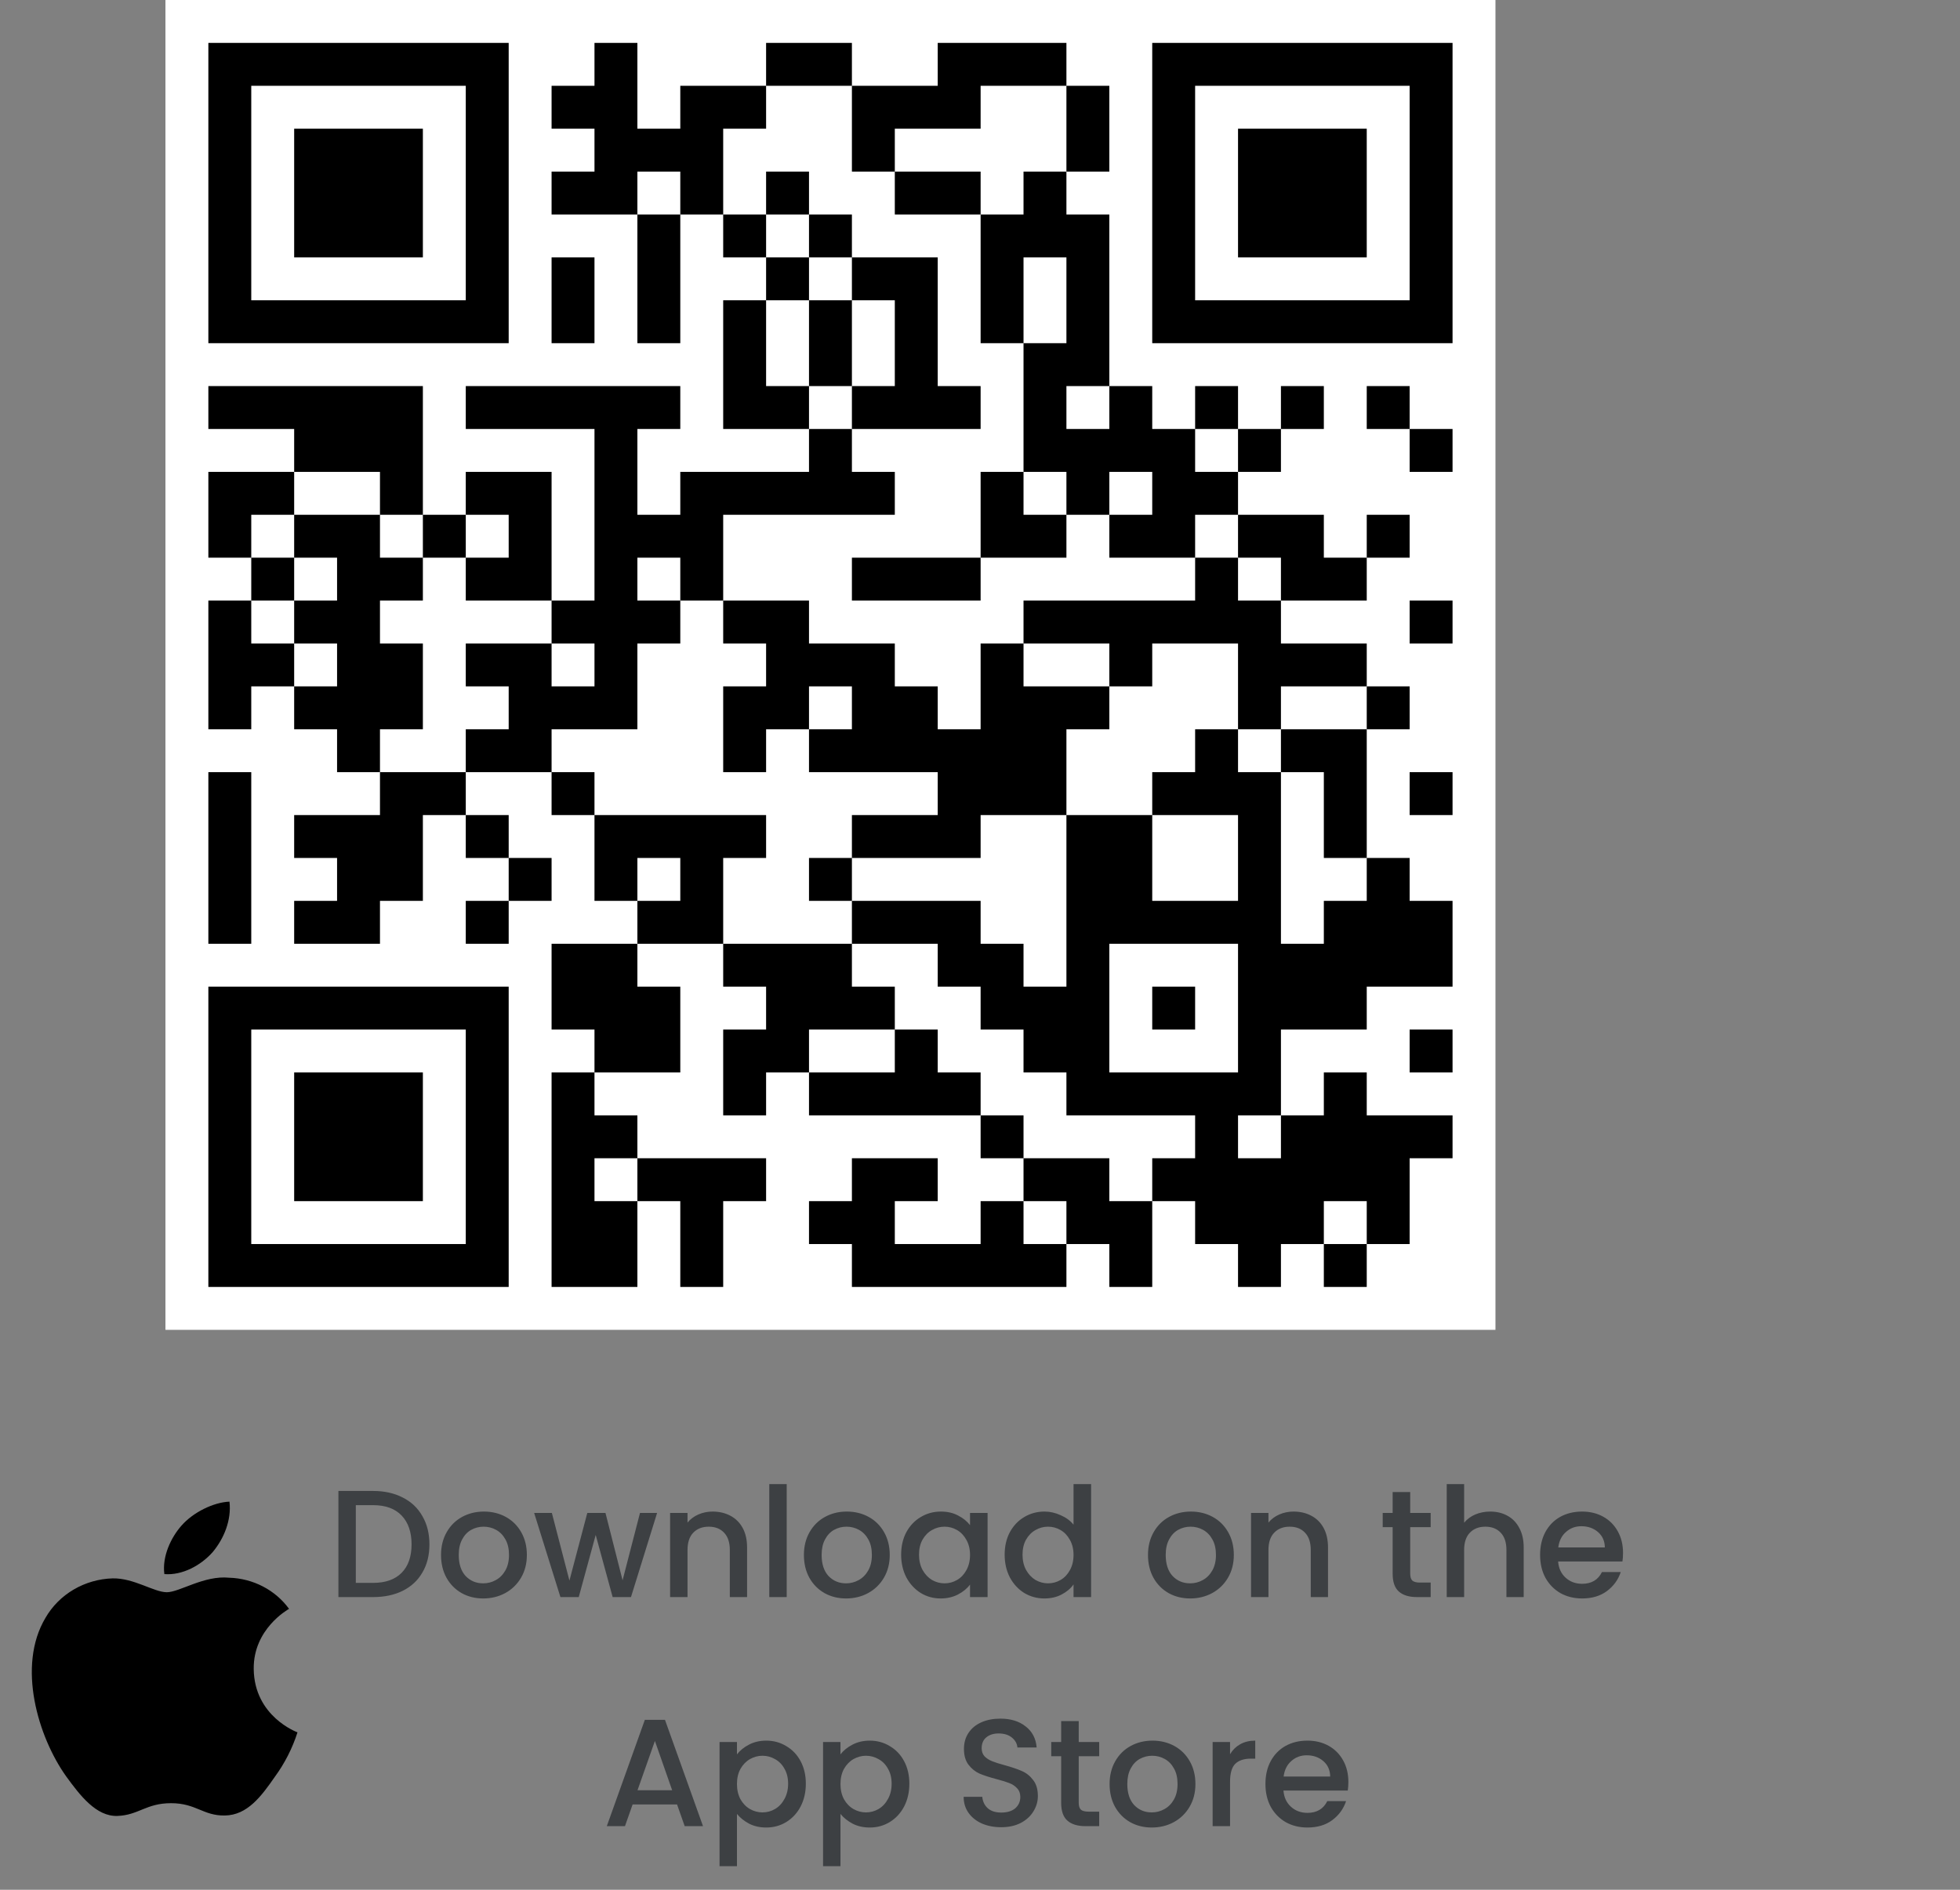
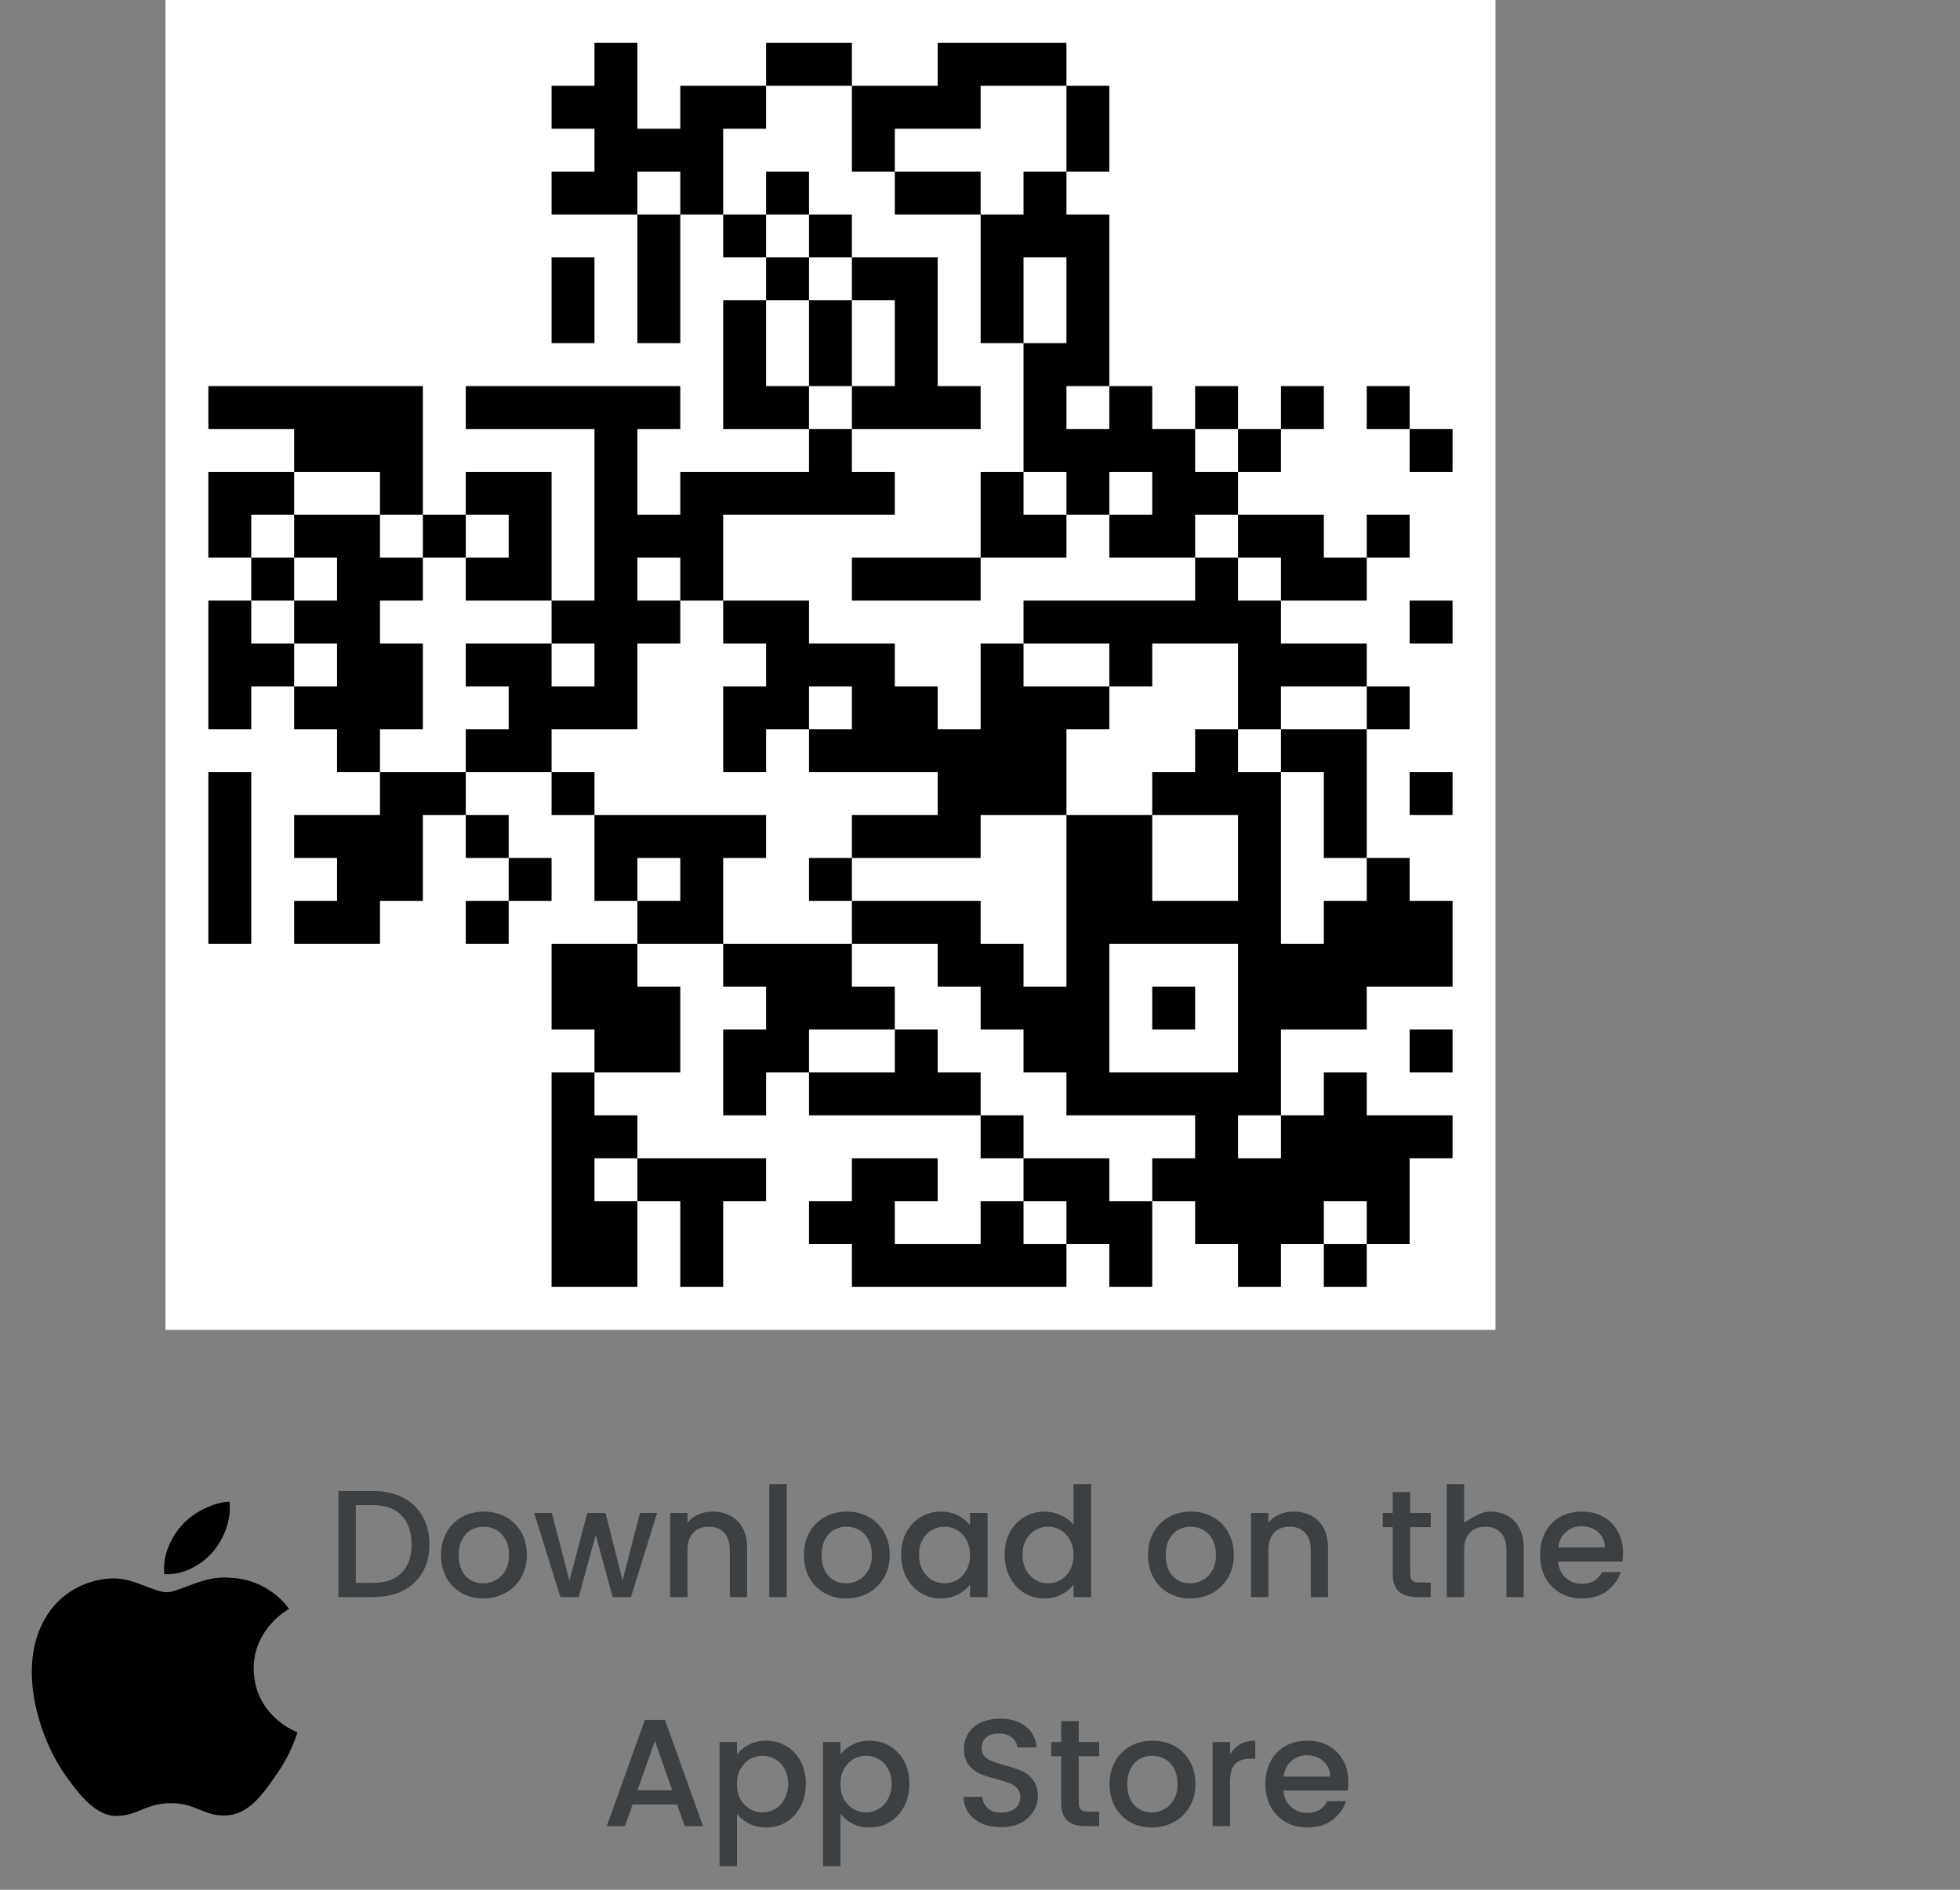
<svg xmlns="http://www.w3.org/2000/svg" width="308" height="297" viewBox="0 0 308 297" fill="none">
  <rect x="0" y="0" width="308" height="297" fill="#808080" stroke="none" />
  <path d="M39.87 262.267C39.814 256.03 45.176 252.991 45.423 252.85C44.358 251.387 42.954 250.183 41.322 249.334C39.69 248.485 37.875 248.013 36.02 247.958C32.065 247.556 28.226 250.237 26.211 250.237C24.195 250.237 21.05 247.996 17.708 248.059C15.543 248.123 13.432 248.727 11.582 249.812C9.733 250.897 8.207 252.426 7.154 254.249C2.612 261.846 6.009 273.006 10.376 279.147C12.562 282.157 15.115 285.51 18.451 285.394C21.788 285.278 22.944 283.391 26.884 283.391C30.824 283.391 31.94 285.394 35.347 285.326C38.865 285.273 41.066 282.307 43.171 279.272C44.741 277.13 45.948 274.761 46.749 272.256C46.669 272.231 39.94 269.758 39.87 262.277V262.267ZM33.432 243.917C35.191 241.807 36.397 238.904 36.06 236C33.518 236.106 30.337 237.694 28.522 239.765C26.904 241.589 25.452 244.575 25.829 247.387C28.668 247.614 31.598 246.003 33.432 243.917Z" fill="black" />
-   <path d="M58.626 234.32C60.402 234.32 61.954 234.664 63.282 235.352C64.626 236.024 65.658 237 66.378 238.28C67.114 239.544 67.482 241.024 67.482 242.72C67.482 244.416 67.114 245.888 66.378 247.136C65.658 248.384 64.626 249.344 63.282 250.016C61.954 250.672 60.402 251 58.626 251H53.178V234.32H58.626ZM58.626 248.768C60.578 248.768 62.074 248.24 63.114 247.184C64.154 246.128 64.674 244.64 64.674 242.72C64.674 240.784 64.154 239.272 63.114 238.184C62.074 237.096 60.578 236.552 58.626 236.552H55.914V248.768H58.626ZM75.929 251.216C74.681 251.216 73.553 250.936 72.545 250.376C71.537 249.8 70.745 249 70.169 247.976C69.593 246.936 69.305 245.736 69.305 244.376C69.305 243.032 69.601 241.84 70.193 240.8C70.785 239.76 71.593 238.96 72.617 238.4C73.641 237.84 74.785 237.56 76.049 237.56C77.313 237.56 78.457 237.84 79.481 238.4C80.505 238.96 81.313 239.76 81.905 240.8C82.497 241.84 82.793 243.032 82.793 244.376C82.793 245.72 82.489 246.912 81.881 247.952C81.273 248.992 80.441 249.8 79.385 250.376C78.345 250.936 77.193 251.216 75.929 251.216ZM75.929 248.84C76.633 248.84 77.289 248.672 77.897 248.336C78.521 248 79.025 247.496 79.409 246.824C79.793 246.152 79.985 245.336 79.985 244.376C79.985 243.416 79.801 242.608 79.433 241.952C79.065 241.28 78.577 240.776 77.969 240.44C77.361 240.104 76.705 239.936 76.001 239.936C75.297 239.936 74.641 240.104 74.033 240.44C73.441 240.776 72.969 241.28 72.617 241.952C72.265 242.608 72.089 243.416 72.089 244.376C72.089 245.8 72.449 246.904 73.169 247.688C73.905 248.456 74.825 248.84 75.929 248.84ZM103.258 237.776L99.154 251H96.274L93.61 241.232L90.946 251H88.066L83.938 237.776H86.722L89.482 248.408L92.29 237.776H95.146L97.834 248.36L100.57 237.776H103.258ZM111.975 237.56C113.015 237.56 113.943 237.776 114.759 238.208C115.591 238.64 116.239 239.28 116.703 240.128C117.167 240.976 117.399 242 117.399 243.2V251H114.687V243.608C114.687 242.424 114.391 241.52 113.799 240.896C113.207 240.256 112.399 239.936 111.375 239.936C110.351 239.936 109.535 240.256 108.927 240.896C108.335 241.52 108.039 242.424 108.039 243.608V251H105.303V237.776H108.039V239.288C108.487 238.744 109.055 238.32 109.743 238.016C110.447 237.712 111.191 237.56 111.975 237.56ZM123.625 233.24V251H120.889V233.24H123.625ZM132.953 251.216C131.705 251.216 130.577 250.936 129.569 250.376C128.561 249.8 127.769 249 127.193 247.976C126.617 246.936 126.329 245.736 126.329 244.376C126.329 243.032 126.625 241.84 127.217 240.8C127.809 239.76 128.617 238.96 129.641 238.4C130.665 237.84 131.809 237.56 133.073 237.56C134.337 237.56 135.481 237.84 136.505 238.4C137.529 238.96 138.337 239.76 138.929 240.8C139.521 241.84 139.817 243.032 139.817 244.376C139.817 245.72 139.513 246.912 138.905 247.952C138.297 248.992 137.465 249.8 136.409 250.376C135.369 250.936 134.217 251.216 132.953 251.216ZM132.953 248.84C133.657 248.84 134.313 248.672 134.921 248.336C135.545 248 136.049 247.496 136.433 246.824C136.817 246.152 137.009 245.336 137.009 244.376C137.009 243.416 136.825 242.608 136.457 241.952C136.089 241.28 135.601 240.776 134.993 240.44C134.385 240.104 133.729 239.936 133.025 239.936C132.321 239.936 131.665 240.104 131.057 240.44C130.465 240.776 129.993 241.28 129.641 241.952C129.289 242.608 129.113 243.416 129.113 244.376C129.113 245.8 129.473 246.904 130.193 247.688C130.929 248.456 131.849 248.84 132.953 248.84ZM141.609 244.328C141.609 243 141.881 241.824 142.425 240.8C142.985 239.776 143.737 238.984 144.681 238.424C145.641 237.848 146.697 237.56 147.849 237.56C148.889 237.56 149.793 237.768 150.561 238.184C151.345 238.584 151.969 239.088 152.433 239.696V237.776H155.193V251H152.433V249.032C151.969 249.656 151.337 250.176 150.537 250.592C149.737 251.008 148.825 251.216 147.801 251.216C146.665 251.216 145.625 250.928 144.681 250.352C143.737 249.76 142.985 248.944 142.425 247.904C141.881 246.848 141.609 245.656 141.609 244.328ZM152.433 244.376C152.433 243.464 152.241 242.672 151.857 242C151.489 241.328 151.001 240.816 150.393 240.464C149.785 240.112 149.129 239.936 148.425 239.936C147.721 239.936 147.065 240.112 146.457 240.464C145.849 240.8 145.353 241.304 144.969 241.976C144.601 242.632 144.417 243.416 144.417 244.328C144.417 245.24 144.601 246.04 144.969 246.728C145.353 247.416 145.849 247.944 146.457 248.312C147.081 248.664 147.737 248.84 148.425 248.84C149.129 248.84 149.785 248.664 150.393 248.312C151.001 247.96 151.489 247.448 151.857 246.776C152.241 246.088 152.433 245.288 152.433 244.376ZM157.875 244.328C157.875 243 158.147 241.824 158.691 240.8C159.251 239.776 160.003 238.984 160.947 238.424C161.907 237.848 162.971 237.56 164.139 237.56C165.003 237.56 165.851 237.752 166.683 238.136C167.531 238.504 168.203 239 168.699 239.624V233.24H171.459V251H168.699V249.008C168.251 249.648 167.627 250.176 166.827 250.592C166.043 251.008 165.139 251.216 164.115 251.216C162.963 251.216 161.907 250.928 160.947 250.352C160.003 249.76 159.251 248.944 158.691 247.904C158.147 246.848 157.875 245.656 157.875 244.328ZM168.699 244.376C168.699 243.464 168.507 242.672 168.123 242C167.755 241.328 167.267 240.816 166.659 240.464C166.051 240.112 165.395 239.936 164.691 239.936C163.987 239.936 163.331 240.112 162.723 240.464C162.115 240.8 161.619 241.304 161.235 241.976C160.867 242.632 160.683 243.416 160.683 244.328C160.683 245.24 160.867 246.04 161.235 246.728C161.619 247.416 162.115 247.944 162.723 248.312C163.347 248.664 164.003 248.84 164.691 248.84C165.395 248.84 166.051 248.664 166.659 248.312C167.267 247.96 167.755 247.448 168.123 246.776C168.507 246.088 168.699 245.288 168.699 244.376ZM187.023 251.216C185.775 251.216 184.647 250.936 183.639 250.376C182.631 249.8 181.839 249 181.263 247.976C180.687 246.936 180.399 245.736 180.399 244.376C180.399 243.032 180.695 241.84 181.287 240.8C181.879 239.76 182.687 238.96 183.711 238.4C184.735 237.84 185.879 237.56 187.143 237.56C188.407 237.56 189.551 237.84 190.575 238.4C191.599 238.96 192.407 239.76 192.999 240.8C193.591 241.84 193.887 243.032 193.887 244.376C193.887 245.72 193.583 246.912 192.975 247.952C192.367 248.992 191.535 249.8 190.479 250.376C189.439 250.936 188.287 251.216 187.023 251.216ZM187.023 248.84C187.727 248.84 188.383 248.672 188.991 248.336C189.615 248 190.119 247.496 190.503 246.824C190.887 246.152 191.079 245.336 191.079 244.376C191.079 243.416 190.895 242.608 190.527 241.952C190.159 241.28 189.671 240.776 189.063 240.44C188.455 240.104 187.799 239.936 187.095 239.936C186.391 239.936 185.735 240.104 185.127 240.44C184.535 240.776 184.063 241.28 183.711 241.952C183.359 242.608 183.183 243.416 183.183 244.376C183.183 245.8 183.543 246.904 184.263 247.688C184.999 248.456 185.919 248.84 187.023 248.84ZM203.264 237.56C204.304 237.56 205.232 237.776 206.048 238.208C206.88 238.64 207.528 239.28 207.992 240.128C208.456 240.976 208.688 242 208.688 243.2V251H205.976V243.608C205.976 242.424 205.68 241.52 205.088 240.896C204.496 240.256 203.688 239.936 202.664 239.936C201.64 239.936 200.824 240.256 200.216 240.896C199.624 241.52 199.328 242.424 199.328 243.608V251H196.592V237.776H199.328V239.288C199.776 238.744 200.344 238.32 201.032 238.016C201.736 237.712 202.48 237.56 203.264 237.56ZM221.604 240.008V247.328C221.604 247.824 221.716 248.184 221.94 248.408C222.18 248.616 222.58 248.72 223.14 248.72H224.82V251H222.66C221.428 251 220.484 250.712 219.828 250.136C219.172 249.56 218.844 248.624 218.844 247.328V240.008H217.284V237.776H218.844V234.488H221.604V237.776H224.82V240.008H221.604ZM234.182 237.56C235.19 237.56 236.086 237.776 236.87 238.208C237.67 238.64 238.294 239.28 238.742 240.128C239.206 240.976 239.438 242 239.438 243.2V251H236.726V243.608C236.726 242.424 236.43 241.52 235.838 240.896C235.246 240.256 234.438 239.936 233.414 239.936C232.39 239.936 231.574 240.256 230.966 240.896C230.374 241.52 230.078 242.424 230.078 243.608V251H227.342V233.24H230.078V239.312C230.542 238.752 231.126 238.32 231.83 238.016C232.55 237.712 233.334 237.56 234.182 237.56ZM255.048 244.064C255.048 244.56 255.016 245.008 254.952 245.408H244.848C244.928 246.464 245.32 247.312 246.024 247.952C246.728 248.592 247.592 248.912 248.616 248.912C250.088 248.912 251.128 248.296 251.736 247.064H254.688C254.288 248.28 253.56 249.28 252.504 250.064C251.464 250.832 250.168 251.216 248.616 251.216C247.352 251.216 246.216 250.936 245.208 250.376C244.216 249.8 243.432 249 242.856 247.976C242.296 246.936 242.016 245.736 242.016 244.376C242.016 243.016 242.288 241.824 242.832 240.8C243.392 239.76 244.168 238.96 245.16 238.4C246.168 237.84 247.32 237.56 248.616 237.56C249.864 237.56 250.976 237.832 251.952 238.376C252.928 238.92 253.688 239.688 254.232 240.68C254.776 241.656 255.048 242.784 255.048 244.064ZM252.192 243.2C252.176 242.192 251.816 241.384 251.112 240.776C250.408 240.168 249.536 239.864 248.496 239.864C247.552 239.864 246.744 240.168 246.072 240.776C245.4 241.368 245 242.176 244.872 243.2H252.192ZM106.394 283.592H99.41L98.21 287H95.354L101.33 270.296H104.498L110.474 287H107.594L106.394 283.592ZM105.626 281.36L102.914 273.608L100.178 281.36H105.626ZM115.808 275.72C116.272 275.112 116.904 274.6 117.704 274.184C118.504 273.768 119.408 273.56 120.416 273.56C121.568 273.56 122.616 273.848 123.56 274.424C124.52 274.984 125.272 275.776 125.816 276.8C126.36 277.824 126.632 279 126.632 280.328C126.632 281.656 126.36 282.848 125.816 283.904C125.272 284.944 124.52 285.76 123.56 286.352C122.616 286.928 121.568 287.216 120.416 287.216C119.408 287.216 118.512 287.016 117.728 286.616C116.944 286.2 116.304 285.688 115.808 285.08V293.288H113.072V273.776H115.808V275.72ZM123.848 280.328C123.848 279.416 123.656 278.632 123.272 277.976C122.904 277.304 122.408 276.8 121.784 276.464C121.176 276.112 120.52 275.936 119.816 275.936C119.128 275.936 118.472 276.112 117.848 276.464C117.24 276.816 116.744 277.328 116.36 278C115.992 278.672 115.808 279.464 115.808 280.376C115.808 281.288 115.992 282.088 116.36 282.776C116.744 283.448 117.24 283.96 117.848 284.312C118.472 284.664 119.128 284.84 119.816 284.84C120.52 284.84 121.176 284.664 121.784 284.312C122.408 283.944 122.904 283.416 123.272 282.728C123.656 282.04 123.848 281.24 123.848 280.328ZM132.074 275.72C132.538 275.112 133.17 274.6 133.97 274.184C134.77 273.768 135.674 273.56 136.682 273.56C137.834 273.56 138.882 273.848 139.826 274.424C140.786 274.984 141.538 275.776 142.082 276.8C142.626 277.824 142.898 279 142.898 280.328C142.898 281.656 142.626 282.848 142.082 283.904C141.538 284.944 140.786 285.76 139.826 286.352C138.882 286.928 137.834 287.216 136.682 287.216C135.674 287.216 134.778 287.016 133.994 286.616C133.21 286.2 132.57 285.688 132.074 285.08V293.288H129.338V273.776H132.074V275.72ZM140.114 280.328C140.114 279.416 139.922 278.632 139.538 277.976C139.17 277.304 138.674 276.8 138.05 276.464C137.442 276.112 136.786 275.936 136.082 275.936C135.394 275.936 134.738 276.112 134.114 276.464C133.506 276.816 133.01 277.328 132.626 278C132.258 278.672 132.074 279.464 132.074 280.376C132.074 281.288 132.258 282.088 132.626 282.776C133.01 283.448 133.506 283.96 134.114 284.312C134.738 284.664 135.394 284.84 136.082 284.84C136.786 284.84 137.442 284.664 138.05 284.312C138.674 283.944 139.17 283.416 139.538 282.728C139.922 282.04 140.114 281.24 140.114 280.328ZM157.334 287.168C156.214 287.168 155.206 286.976 154.31 286.592C153.414 286.192 152.71 285.632 152.198 284.912C151.686 284.192 151.43 283.352 151.43 282.392H154.358C154.422 283.112 154.702 283.704 155.198 284.168C155.71 284.632 156.422 284.864 157.334 284.864C158.278 284.864 159.014 284.64 159.542 284.192C160.07 283.728 160.334 283.136 160.334 282.416C160.334 281.856 160.166 281.4 159.83 281.048C159.51 280.696 159.102 280.424 158.606 280.232C158.126 280.04 157.454 279.832 156.59 279.608C155.502 279.32 154.614 279.032 153.926 278.744C153.254 278.44 152.678 277.976 152.198 277.352C151.718 276.728 151.478 275.896 151.478 274.856C151.478 273.896 151.718 273.056 152.198 272.336C152.678 271.616 153.35 271.064 154.214 270.68C155.078 270.296 156.078 270.104 157.214 270.104C158.83 270.104 160.15 270.512 161.174 271.328C162.214 272.128 162.79 273.232 162.902 274.64H159.878C159.83 274.032 159.542 273.512 159.014 273.08C158.486 272.648 157.79 272.432 156.926 272.432C156.142 272.432 155.502 272.632 155.006 273.032C154.51 273.432 154.262 274.008 154.262 274.76C154.262 275.272 154.414 275.696 154.718 276.032C155.038 276.352 155.438 276.608 155.918 276.8C156.398 276.992 157.054 277.2 157.886 277.424C158.99 277.728 159.886 278.032 160.574 278.336C161.278 278.64 161.87 279.112 162.35 279.752C162.846 280.376 163.094 281.216 163.094 282.272C163.094 283.12 162.862 283.92 162.398 284.672C161.95 285.424 161.286 286.032 160.406 286.496C159.542 286.944 158.518 287.168 157.334 287.168ZM169.514 276.008V283.328C169.514 283.824 169.626 284.184 169.85 284.408C170.09 284.616 170.49 284.72 171.05 284.72H172.73V287H170.57C169.338 287 168.394 286.712 167.738 286.136C167.082 285.56 166.754 284.624 166.754 283.328V276.008H165.194V273.776H166.754V270.488H169.514V273.776H172.73V276.008H169.514ZM180.988 287.216C179.74 287.216 178.612 286.936 177.604 286.376C176.596 285.8 175.804 285 175.228 283.976C174.652 282.936 174.364 281.736 174.364 280.376C174.364 279.032 174.66 277.84 175.252 276.8C175.844 275.76 176.652 274.96 177.676 274.4C178.7 273.84 179.844 273.56 181.108 273.56C182.372 273.56 183.516 273.84 184.54 274.4C185.564 274.96 186.372 275.76 186.964 276.8C187.556 277.84 187.852 279.032 187.852 280.376C187.852 281.72 187.548 282.912 186.94 283.952C186.332 284.992 185.5 285.8 184.444 286.376C183.404 286.936 182.252 287.216 180.988 287.216ZM180.988 284.84C181.692 284.84 182.348 284.672 182.956 284.336C183.58 284 184.084 283.496 184.468 282.824C184.852 282.152 185.044 281.336 185.044 280.376C185.044 279.416 184.86 278.608 184.492 277.952C184.124 277.28 183.636 276.776 183.028 276.44C182.42 276.104 181.764 275.936 181.06 275.936C180.356 275.936 179.7 276.104 179.092 276.44C178.5 276.776 178.028 277.28 177.676 277.952C177.324 278.608 177.148 279.416 177.148 280.376C177.148 281.8 177.508 282.904 178.228 283.688C178.964 284.456 179.884 284.84 180.988 284.84ZM193.293 275.696C193.693 275.024 194.221 274.504 194.877 274.136C195.549 273.752 196.341 273.56 197.253 273.56V276.392H196.557C195.485 276.392 194.669 276.664 194.109 277.208C193.565 277.752 193.293 278.696 193.293 280.04V287H190.557V273.776H193.293V275.696ZM211.887 280.064C211.887 280.56 211.855 281.008 211.791 281.408H201.687C201.767 282.464 202.159 283.312 202.863 283.952C203.567 284.592 204.431 284.912 205.455 284.912C206.927 284.912 207.967 284.296 208.575 283.064H211.527C211.127 284.28 210.399 285.28 209.343 286.064C208.303 286.832 207.007 287.216 205.455 287.216C204.191 287.216 203.055 286.936 202.047 286.376C201.055 285.8 200.271 285 199.695 283.976C199.135 282.936 198.855 281.736 198.855 280.376C198.855 279.016 199.127 277.824 199.671 276.8C200.231 275.76 201.007 274.96 201.999 274.4C203.007 273.84 204.159 273.56 205.455 273.56C206.703 273.56 207.815 273.832 208.791 274.376C209.767 274.92 210.527 275.688 211.071 276.68C211.615 277.656 211.887 278.784 211.887 280.064ZM209.031 279.2C209.015 278.192 208.655 277.384 207.951 276.776C207.247 276.168 206.375 275.864 205.335 275.864C204.391 275.864 203.583 276.168 202.911 276.776C202.239 277.368 201.839 278.176 201.711 279.2H209.031Z" fill="#3D4043" />
+   <path d="M58.626 234.32C60.402 234.32 61.954 234.664 63.282 235.352C64.626 236.024 65.658 237 66.378 238.28C67.114 239.544 67.482 241.024 67.482 242.72C67.482 244.416 67.114 245.888 66.378 247.136C65.658 248.384 64.626 249.344 63.282 250.016C61.954 250.672 60.402 251 58.626 251H53.178V234.32H58.626ZM58.626 248.768C60.578 248.768 62.074 248.24 63.114 247.184C64.154 246.128 64.674 244.64 64.674 242.72C64.674 240.784 64.154 239.272 63.114 238.184C62.074 237.096 60.578 236.552 58.626 236.552H55.914V248.768H58.626ZM75.929 251.216C74.681 251.216 73.553 250.936 72.545 250.376C71.537 249.8 70.745 249 70.169 247.976C69.593 246.936 69.305 245.736 69.305 244.376C69.305 243.032 69.601 241.84 70.193 240.8C70.785 239.76 71.593 238.96 72.617 238.4C73.641 237.84 74.785 237.56 76.049 237.56C77.313 237.56 78.457 237.84 79.481 238.4C80.505 238.96 81.313 239.76 81.905 240.8C82.497 241.84 82.793 243.032 82.793 244.376C82.793 245.72 82.489 246.912 81.881 247.952C81.273 248.992 80.441 249.8 79.385 250.376C78.345 250.936 77.193 251.216 75.929 251.216ZM75.929 248.84C76.633 248.84 77.289 248.672 77.897 248.336C78.521 248 79.025 247.496 79.409 246.824C79.793 246.152 79.985 245.336 79.985 244.376C79.985 243.416 79.801 242.608 79.433 241.952C79.065 241.28 78.577 240.776 77.969 240.44C77.361 240.104 76.705 239.936 76.001 239.936C75.297 239.936 74.641 240.104 74.033 240.44C73.441 240.776 72.969 241.28 72.617 241.952C72.265 242.608 72.089 243.416 72.089 244.376C72.089 245.8 72.449 246.904 73.169 247.688C73.905 248.456 74.825 248.84 75.929 248.84ZM103.258 237.776L99.154 251H96.274L93.61 241.232L90.946 251H88.066L83.938 237.776H86.722L89.482 248.408L92.29 237.776H95.146L97.834 248.36L100.57 237.776H103.258ZM111.975 237.56C113.015 237.56 113.943 237.776 114.759 238.208C115.591 238.64 116.239 239.28 116.703 240.128C117.167 240.976 117.399 242 117.399 243.2V251H114.687V243.608C114.687 242.424 114.391 241.52 113.799 240.896C113.207 240.256 112.399 239.936 111.375 239.936C110.351 239.936 109.535 240.256 108.927 240.896C108.335 241.52 108.039 242.424 108.039 243.608V251H105.303V237.776H108.039V239.288C108.487 238.744 109.055 238.32 109.743 238.016C110.447 237.712 111.191 237.56 111.975 237.56ZM123.625 233.24V251H120.889V233.24H123.625ZM132.953 251.216C131.705 251.216 130.577 250.936 129.569 250.376C128.561 249.8 127.769 249 127.193 247.976C126.617 246.936 126.329 245.736 126.329 244.376C126.329 243.032 126.625 241.84 127.217 240.8C127.809 239.76 128.617 238.96 129.641 238.4C130.665 237.84 131.809 237.56 133.073 237.56C134.337 237.56 135.481 237.84 136.505 238.4C137.529 238.96 138.337 239.76 138.929 240.8C139.521 241.84 139.817 243.032 139.817 244.376C139.817 245.72 139.513 246.912 138.905 247.952C138.297 248.992 137.465 249.8 136.409 250.376C135.369 250.936 134.217 251.216 132.953 251.216ZM132.953 248.84C133.657 248.84 134.313 248.672 134.921 248.336C135.545 248 136.049 247.496 136.433 246.824C136.817 246.152 137.009 245.336 137.009 244.376C137.009 243.416 136.825 242.608 136.457 241.952C136.089 241.28 135.601 240.776 134.993 240.44C134.385 240.104 133.729 239.936 133.025 239.936C132.321 239.936 131.665 240.104 131.057 240.44C130.465 240.776 129.993 241.28 129.641 241.952C129.289 242.608 129.113 243.416 129.113 244.376C129.113 245.8 129.473 246.904 130.193 247.688C130.929 248.456 131.849 248.84 132.953 248.84ZM141.609 244.328C141.609 243 141.881 241.824 142.425 240.8C142.985 239.776 143.737 238.984 144.681 238.424C145.641 237.848 146.697 237.56 147.849 237.56C148.889 237.56 149.793 237.768 150.561 238.184C151.345 238.584 151.969 239.088 152.433 239.696V237.776H155.193V251H152.433V249.032C151.969 249.656 151.337 250.176 150.537 250.592C149.737 251.008 148.825 251.216 147.801 251.216C146.665 251.216 145.625 250.928 144.681 250.352C143.737 249.76 142.985 248.944 142.425 247.904C141.881 246.848 141.609 245.656 141.609 244.328ZM152.433 244.376C152.433 243.464 152.241 242.672 151.857 242C151.489 241.328 151.001 240.816 150.393 240.464C149.785 240.112 149.129 239.936 148.425 239.936C147.721 239.936 147.065 240.112 146.457 240.464C145.849 240.8 145.353 241.304 144.969 241.976C144.601 242.632 144.417 243.416 144.417 244.328C144.417 245.24 144.601 246.04 144.969 246.728C145.353 247.416 145.849 247.944 146.457 248.312C147.081 248.664 147.737 248.84 148.425 248.84C149.129 248.84 149.785 248.664 150.393 248.312C151.001 247.96 151.489 247.448 151.857 246.776C152.241 246.088 152.433 245.288 152.433 244.376ZM157.875 244.328C157.875 243 158.147 241.824 158.691 240.8C159.251 239.776 160.003 238.984 160.947 238.424C161.907 237.848 162.971 237.56 164.139 237.56C165.003 237.56 165.851 237.752 166.683 238.136C167.531 238.504 168.203 239 168.699 239.624V233.24H171.459V251H168.699V249.008C168.251 249.648 167.627 250.176 166.827 250.592C166.043 251.008 165.139 251.216 164.115 251.216C162.963 251.216 161.907 250.928 160.947 250.352C160.003 249.76 159.251 248.944 158.691 247.904C158.147 246.848 157.875 245.656 157.875 244.328ZM168.699 244.376C168.699 243.464 168.507 242.672 168.123 242C167.755 241.328 167.267 240.816 166.659 240.464C166.051 240.112 165.395 239.936 164.691 239.936C163.987 239.936 163.331 240.112 162.723 240.464C162.115 240.8 161.619 241.304 161.235 241.976C160.867 242.632 160.683 243.416 160.683 244.328C160.683 245.24 160.867 246.04 161.235 246.728C161.619 247.416 162.115 247.944 162.723 248.312C163.347 248.664 164.003 248.84 164.691 248.84C165.395 248.84 166.051 248.664 166.659 248.312C167.267 247.96 167.755 247.448 168.123 246.776C168.507 246.088 168.699 245.288 168.699 244.376ZM187.023 251.216C185.775 251.216 184.647 250.936 183.639 250.376C182.631 249.8 181.839 249 181.263 247.976C180.687 246.936 180.399 245.736 180.399 244.376C180.399 243.032 180.695 241.84 181.287 240.8C181.879 239.76 182.687 238.96 183.711 238.4C184.735 237.84 185.879 237.56 187.143 237.56C188.407 237.56 189.551 237.84 190.575 238.4C191.599 238.96 192.407 239.76 192.999 240.8C193.591 241.84 193.887 243.032 193.887 244.376C193.887 245.72 193.583 246.912 192.975 247.952C192.367 248.992 191.535 249.8 190.479 250.376C189.439 250.936 188.287 251.216 187.023 251.216ZM187.023 248.84C187.727 248.84 188.383 248.672 188.991 248.336C189.615 248 190.119 247.496 190.503 246.824C190.887 246.152 191.079 245.336 191.079 244.376C191.079 243.416 190.895 242.608 190.527 241.952C190.159 241.28 189.671 240.776 189.063 240.44C188.455 240.104 187.799 239.936 187.095 239.936C186.391 239.936 185.735 240.104 185.127 240.44C184.535 240.776 184.063 241.28 183.711 241.952C183.359 242.608 183.183 243.416 183.183 244.376C183.183 245.8 183.543 246.904 184.263 247.688C184.999 248.456 185.919 248.84 187.023 248.84ZM203.264 237.56C204.304 237.56 205.232 237.776 206.048 238.208C206.88 238.64 207.528 239.28 207.992 240.128C208.456 240.976 208.688 242 208.688 243.2V251H205.976V243.608C205.976 242.424 205.68 241.52 205.088 240.896C204.496 240.256 203.688 239.936 202.664 239.936C201.64 239.936 200.824 240.256 200.216 240.896C199.624 241.52 199.328 242.424 199.328 243.608V251H196.592V237.776H199.328V239.288C199.776 238.744 200.344 238.32 201.032 238.016C201.736 237.712 202.48 237.56 203.264 237.56ZM221.604 240.008V247.328C221.604 247.824 221.716 248.184 221.94 248.408C222.18 248.616 222.58 248.72 223.14 248.72H224.82V251H222.66C221.428 251 220.484 250.712 219.828 250.136C219.172 249.56 218.844 248.624 218.844 247.328V240.008H217.284V237.776H218.844V234.488H221.604V237.776H224.82V240.008H221.604ZM234.182 237.56C235.19 237.56 236.086 237.776 236.87 238.208C237.67 238.64 238.294 239.28 238.742 240.128C239.206 240.976 239.438 242 239.438 243.2V251H236.726V243.608C236.726 242.424 236.43 241.52 235.838 240.896C235.246 240.256 234.438 239.936 233.414 239.936C232.39 239.936 231.574 240.256 230.966 240.896C230.374 241.52 230.078 242.424 230.078 243.608V251H227.342V233.24H230.078V239.312C232.55 237.712 233.334 237.56 234.182 237.56ZM255.048 244.064C255.048 244.56 255.016 245.008 254.952 245.408H244.848C244.928 246.464 245.32 247.312 246.024 247.952C246.728 248.592 247.592 248.912 248.616 248.912C250.088 248.912 251.128 248.296 251.736 247.064H254.688C254.288 248.28 253.56 249.28 252.504 250.064C251.464 250.832 250.168 251.216 248.616 251.216C247.352 251.216 246.216 250.936 245.208 250.376C244.216 249.8 243.432 249 242.856 247.976C242.296 246.936 242.016 245.736 242.016 244.376C242.016 243.016 242.288 241.824 242.832 240.8C243.392 239.76 244.168 238.96 245.16 238.4C246.168 237.84 247.32 237.56 248.616 237.56C249.864 237.56 250.976 237.832 251.952 238.376C252.928 238.92 253.688 239.688 254.232 240.68C254.776 241.656 255.048 242.784 255.048 244.064ZM252.192 243.2C252.176 242.192 251.816 241.384 251.112 240.776C250.408 240.168 249.536 239.864 248.496 239.864C247.552 239.864 246.744 240.168 246.072 240.776C245.4 241.368 245 242.176 244.872 243.2H252.192ZM106.394 283.592H99.41L98.21 287H95.354L101.33 270.296H104.498L110.474 287H107.594L106.394 283.592ZM105.626 281.36L102.914 273.608L100.178 281.36H105.626ZM115.808 275.72C116.272 275.112 116.904 274.6 117.704 274.184C118.504 273.768 119.408 273.56 120.416 273.56C121.568 273.56 122.616 273.848 123.56 274.424C124.52 274.984 125.272 275.776 125.816 276.8C126.36 277.824 126.632 279 126.632 280.328C126.632 281.656 126.36 282.848 125.816 283.904C125.272 284.944 124.52 285.76 123.56 286.352C122.616 286.928 121.568 287.216 120.416 287.216C119.408 287.216 118.512 287.016 117.728 286.616C116.944 286.2 116.304 285.688 115.808 285.08V293.288H113.072V273.776H115.808V275.72ZM123.848 280.328C123.848 279.416 123.656 278.632 123.272 277.976C122.904 277.304 122.408 276.8 121.784 276.464C121.176 276.112 120.52 275.936 119.816 275.936C119.128 275.936 118.472 276.112 117.848 276.464C117.24 276.816 116.744 277.328 116.36 278C115.992 278.672 115.808 279.464 115.808 280.376C115.808 281.288 115.992 282.088 116.36 282.776C116.744 283.448 117.24 283.96 117.848 284.312C118.472 284.664 119.128 284.84 119.816 284.84C120.52 284.84 121.176 284.664 121.784 284.312C122.408 283.944 122.904 283.416 123.272 282.728C123.656 282.04 123.848 281.24 123.848 280.328ZM132.074 275.72C132.538 275.112 133.17 274.6 133.97 274.184C134.77 273.768 135.674 273.56 136.682 273.56C137.834 273.56 138.882 273.848 139.826 274.424C140.786 274.984 141.538 275.776 142.082 276.8C142.626 277.824 142.898 279 142.898 280.328C142.898 281.656 142.626 282.848 142.082 283.904C141.538 284.944 140.786 285.76 139.826 286.352C138.882 286.928 137.834 287.216 136.682 287.216C135.674 287.216 134.778 287.016 133.994 286.616C133.21 286.2 132.57 285.688 132.074 285.08V293.288H129.338V273.776H132.074V275.72ZM140.114 280.328C140.114 279.416 139.922 278.632 139.538 277.976C139.17 277.304 138.674 276.8 138.05 276.464C137.442 276.112 136.786 275.936 136.082 275.936C135.394 275.936 134.738 276.112 134.114 276.464C133.506 276.816 133.01 277.328 132.626 278C132.258 278.672 132.074 279.464 132.074 280.376C132.074 281.288 132.258 282.088 132.626 282.776C133.01 283.448 133.506 283.96 134.114 284.312C134.738 284.664 135.394 284.84 136.082 284.84C136.786 284.84 137.442 284.664 138.05 284.312C138.674 283.944 139.17 283.416 139.538 282.728C139.922 282.04 140.114 281.24 140.114 280.328ZM157.334 287.168C156.214 287.168 155.206 286.976 154.31 286.592C153.414 286.192 152.71 285.632 152.198 284.912C151.686 284.192 151.43 283.352 151.43 282.392H154.358C154.422 283.112 154.702 283.704 155.198 284.168C155.71 284.632 156.422 284.864 157.334 284.864C158.278 284.864 159.014 284.64 159.542 284.192C160.07 283.728 160.334 283.136 160.334 282.416C160.334 281.856 160.166 281.4 159.83 281.048C159.51 280.696 159.102 280.424 158.606 280.232C158.126 280.04 157.454 279.832 156.59 279.608C155.502 279.32 154.614 279.032 153.926 278.744C153.254 278.44 152.678 277.976 152.198 277.352C151.718 276.728 151.478 275.896 151.478 274.856C151.478 273.896 151.718 273.056 152.198 272.336C152.678 271.616 153.35 271.064 154.214 270.68C155.078 270.296 156.078 270.104 157.214 270.104C158.83 270.104 160.15 270.512 161.174 271.328C162.214 272.128 162.79 273.232 162.902 274.64H159.878C159.83 274.032 159.542 273.512 159.014 273.08C158.486 272.648 157.79 272.432 156.926 272.432C156.142 272.432 155.502 272.632 155.006 273.032C154.51 273.432 154.262 274.008 154.262 274.76C154.262 275.272 154.414 275.696 154.718 276.032C155.038 276.352 155.438 276.608 155.918 276.8C156.398 276.992 157.054 277.2 157.886 277.424C158.99 277.728 159.886 278.032 160.574 278.336C161.278 278.64 161.87 279.112 162.35 279.752C162.846 280.376 163.094 281.216 163.094 282.272C163.094 283.12 162.862 283.92 162.398 284.672C161.95 285.424 161.286 286.032 160.406 286.496C159.542 286.944 158.518 287.168 157.334 287.168ZM169.514 276.008V283.328C169.514 283.824 169.626 284.184 169.85 284.408C170.09 284.616 170.49 284.72 171.05 284.72H172.73V287H170.57C169.338 287 168.394 286.712 167.738 286.136C167.082 285.56 166.754 284.624 166.754 283.328V276.008H165.194V273.776H166.754V270.488H169.514V273.776H172.73V276.008H169.514ZM180.988 287.216C179.74 287.216 178.612 286.936 177.604 286.376C176.596 285.8 175.804 285 175.228 283.976C174.652 282.936 174.364 281.736 174.364 280.376C174.364 279.032 174.66 277.84 175.252 276.8C175.844 275.76 176.652 274.96 177.676 274.4C178.7 273.84 179.844 273.56 181.108 273.56C182.372 273.56 183.516 273.84 184.54 274.4C185.564 274.96 186.372 275.76 186.964 276.8C187.556 277.84 187.852 279.032 187.852 280.376C187.852 281.72 187.548 282.912 186.94 283.952C186.332 284.992 185.5 285.8 184.444 286.376C183.404 286.936 182.252 287.216 180.988 287.216ZM180.988 284.84C181.692 284.84 182.348 284.672 182.956 284.336C183.58 284 184.084 283.496 184.468 282.824C184.852 282.152 185.044 281.336 185.044 280.376C185.044 279.416 184.86 278.608 184.492 277.952C184.124 277.28 183.636 276.776 183.028 276.44C182.42 276.104 181.764 275.936 181.06 275.936C180.356 275.936 179.7 276.104 179.092 276.44C178.5 276.776 178.028 277.28 177.676 277.952C177.324 278.608 177.148 279.416 177.148 280.376C177.148 281.8 177.508 282.904 178.228 283.688C178.964 284.456 179.884 284.84 180.988 284.84ZM193.293 275.696C193.693 275.024 194.221 274.504 194.877 274.136C195.549 273.752 196.341 273.56 197.253 273.56V276.392H196.557C195.485 276.392 194.669 276.664 194.109 277.208C193.565 277.752 193.293 278.696 193.293 280.04V287H190.557V273.776H193.293V275.696ZM211.887 280.064C211.887 280.56 211.855 281.008 211.791 281.408H201.687C201.767 282.464 202.159 283.312 202.863 283.952C203.567 284.592 204.431 284.912 205.455 284.912C206.927 284.912 207.967 284.296 208.575 283.064H211.527C211.127 284.28 210.399 285.28 209.343 286.064C208.303 286.832 207.007 287.216 205.455 287.216C204.191 287.216 203.055 286.936 202.047 286.376C201.055 285.8 200.271 285 199.695 283.976C199.135 282.936 198.855 281.736 198.855 280.376C198.855 279.016 199.127 277.824 199.671 276.8C200.231 275.76 201.007 274.96 201.999 274.4C203.007 273.84 204.159 273.56 205.455 273.56C206.703 273.56 207.815 273.832 208.791 274.376C209.767 274.92 210.527 275.688 211.071 276.68C211.615 277.656 211.887 278.784 211.887 280.064ZM209.031 279.2C209.015 278.192 208.655 277.384 207.951 276.776C207.247 276.168 206.375 275.864 205.335 275.864C204.391 275.864 203.583 276.168 202.911 276.776C202.239 277.368 201.839 278.176 201.711 279.2H209.031Z" fill="#3D4043" />
  <path d="M235 0H26V209H235V0Z" fill="white" />
  <path fill-rule="evenodd" clip-rule="evenodd" d="M93.419 6.742H100.161V20.226H106.903V13.484H120.387V20.226H113.645V33.71H106.903V26.968H100.161V33.71H86.677V26.968H93.419V20.226H86.677V13.484H93.419V6.742ZM120.387 6.742H133.871V13.484H120.387V6.742ZM147.355 6.742H167.581V13.484H154.097V20.226H140.613V26.968H133.871V13.484H147.355V6.742ZM167.581 13.484H174.323V26.968H167.581V13.484ZM120.387 26.968H127.129V33.71H120.387V26.968ZM140.613 26.968H154.097V33.71H140.613V26.968ZM160.839 26.968H167.581V33.71H174.323V60.677H167.581V67.419H174.323V60.677H181.065V67.419H187.806V74.161H194.548V80.903H187.806V87.645H174.323V80.903H181.065V74.161H174.323V80.903H167.581V74.161H160.839V53.935H167.581V40.452H160.839V53.935H154.097V33.71H160.839V26.968ZM100.161 33.71H106.903V53.935H100.161V33.71ZM113.645 33.71H120.387V40.452H113.645V33.71ZM127.129 33.71H133.871V40.452H127.129V33.71ZM86.677 40.452H93.419V53.935H86.677V40.452ZM120.387 40.452H127.129V47.194H120.387V40.452ZM133.871 40.452H147.355V60.677H154.097V67.419H133.871V60.677H140.613V47.194H133.871V40.452ZM113.645 47.194H120.387V60.677H127.129V67.419H113.645V47.194ZM127.129 47.194H133.871V60.677H127.129V47.194ZM32.742 60.677H66.452V80.903H59.71V74.161H46.226V67.419H32.742V60.677ZM73.194 60.677H106.903V67.419H100.161V80.903H106.903V74.161H127.129V67.419H133.871V74.161H140.613V80.903H113.645V94.387H106.903V87.645H100.161V94.387H106.903V101.129H100.161V114.613H86.677V121.355H73.194V114.613H79.936V107.871H73.194V101.129H86.677V107.871H93.419V101.129H86.677V94.387H93.419V67.419H73.194V60.677ZM187.806 60.677H194.548V67.419H187.806V60.677ZM201.29 60.677H208.032V67.419H201.29V60.677ZM214.774 60.677H221.516V67.419H214.774V60.677ZM194.548 67.419H201.29V74.161H194.548V67.419ZM221.516 67.419H228.258V74.161H221.516V67.419ZM32.742 74.161H46.226V80.903H39.484V87.645H32.742V74.161ZM73.194 74.161H86.677V94.387H73.194V87.645H79.936V80.903H73.194V74.161ZM154.097 74.161H160.839V80.903H167.581V87.645H154.097V74.161ZM46.226 80.903H59.71V87.645H66.452V94.387H59.71V101.129H66.452V114.613H59.71V121.355H52.968V114.613H46.226V107.871H52.968V101.129H46.226V94.387H52.968V87.645H46.226V80.903ZM66.452 80.903H73.194V87.645H66.452V80.903ZM194.548 80.903H208.032V87.645H214.774V94.387H201.29V87.645H194.548V80.903ZM214.774 80.903H221.516V87.645H214.774V80.903ZM39.484 87.645H46.226V94.387H39.484V87.645ZM133.871 87.645H154.097V94.387H133.871V87.645ZM187.806 87.645H194.548V94.387H201.29V101.129H214.774V107.871H201.29V114.613H194.548V101.129H181.065V107.871H174.323V101.129H160.839V94.387H187.806V87.645ZM32.742 94.387H39.484V101.129H46.226V107.871H39.484V114.613H32.742V94.387ZM113.645 94.387H127.129V101.129H140.613V107.871H147.355V114.613H154.097V101.129H160.839V107.871H174.323V114.613H167.581V128.097H154.097V134.839H133.871V128.097H147.355V121.355H127.129V114.613H133.871V107.871H127.129V114.613H120.387V121.355H113.645V107.871H120.387V101.129H113.645V94.387ZM221.516 94.387H228.258V101.129H221.516V94.387ZM214.774 107.871H221.516V114.613H214.774V107.871ZM187.806 114.613H194.548V121.355H201.29V148.323H208.032V141.581H214.774V134.839H221.516V141.581H228.258V155.065H214.774V161.806H201.29V175.29H194.548V182.032H201.29V175.29H208.032V168.548H214.774V175.29H228.258V182.032H221.516V195.516H214.774V188.774H208.032V195.516H201.29V202.258H194.548V195.516H187.806V188.774H181.065V182.032H187.806V175.29H167.581V168.548H160.839V161.806H154.097V155.065H147.355V148.323H133.871V141.581H154.097V148.323H160.839V155.065H167.581V128.097H181.065V141.581H194.548V128.097H181.065V121.355H187.806V114.613ZM174.323 148.323H194.548V168.548H174.323V148.323ZM201.29 114.613H214.774V134.839H208.032V121.355H201.29V114.613ZM32.742 121.355H39.484V148.323H32.742V121.355ZM59.71 121.355H73.194V128.097H66.452V141.581H59.71V148.323H46.226V141.581H52.968V134.839H46.226V128.097H59.71V121.355ZM86.677 121.355H93.419V128.097H86.677V121.355ZM221.516 121.355H228.258V128.097H221.516V121.355ZM73.194 128.097H79.936V134.839H73.194V128.097ZM93.419 128.097H120.387V134.839H113.645V148.323H100.161V141.581H106.903V134.839H100.161V141.581H93.419V128.097ZM79.936 134.839H86.677V141.581H79.936V134.839ZM127.129 134.839H133.871V141.581H127.129V134.839ZM73.194 141.581H79.936V148.323H73.194V141.581ZM86.677 148.323H100.161V155.065H106.903V168.548H93.419V161.806H86.677V148.323ZM113.645 148.323H133.871V155.065H140.613V161.806H127.129V168.548H120.387V175.29H113.645V161.806H120.387V155.065H113.645V148.323ZM181.065 155.065H187.806V161.806H181.065V155.065ZM140.613 161.806H147.355V168.548H154.097V175.29H127.129V168.548H140.613V161.806ZM221.516 161.806H228.258V168.548H221.516V161.806ZM86.677 168.548H93.419V175.29H100.161V182.032H93.419V188.774H100.161V202.258H86.677V168.548ZM154.097 175.29H160.839V182.032H154.097V175.29ZM100.161 182.032H120.387V188.774H113.645V202.258H106.903V188.774H100.161V182.032ZM133.871 182.032H147.355V188.774H140.613V195.516H154.097V188.774H160.839V195.516H167.581V202.258H133.871V195.516H127.129V188.774H133.871V182.032ZM160.839 182.032H174.323V188.774H181.065V202.258H174.323V195.516H167.581V188.774H160.839V182.032ZM208.032 195.516H214.774V202.258H208.032V195.516Z" fill="black" />
-   <path fill-rule="evenodd" clip-rule="evenodd" d="M32.742 6.742H79.936V53.935H32.742V6.742ZM39.484 13.484H73.194V47.194H39.484V13.484ZM46.226 20.226H66.452V40.452H46.226V20.226ZM181.065 6.742H228.258V53.935H181.065V6.742ZM187.806 13.484H221.516V47.194H187.806V13.484ZM194.548 20.226H214.774V40.452H194.548V20.226ZM32.742 155.065H79.936V202.258H32.742V155.065ZM39.484 161.806H73.194V195.516H39.484V161.806ZM46.226 168.548H66.452V188.774H46.226V168.548Z" fill="black" />
</svg>